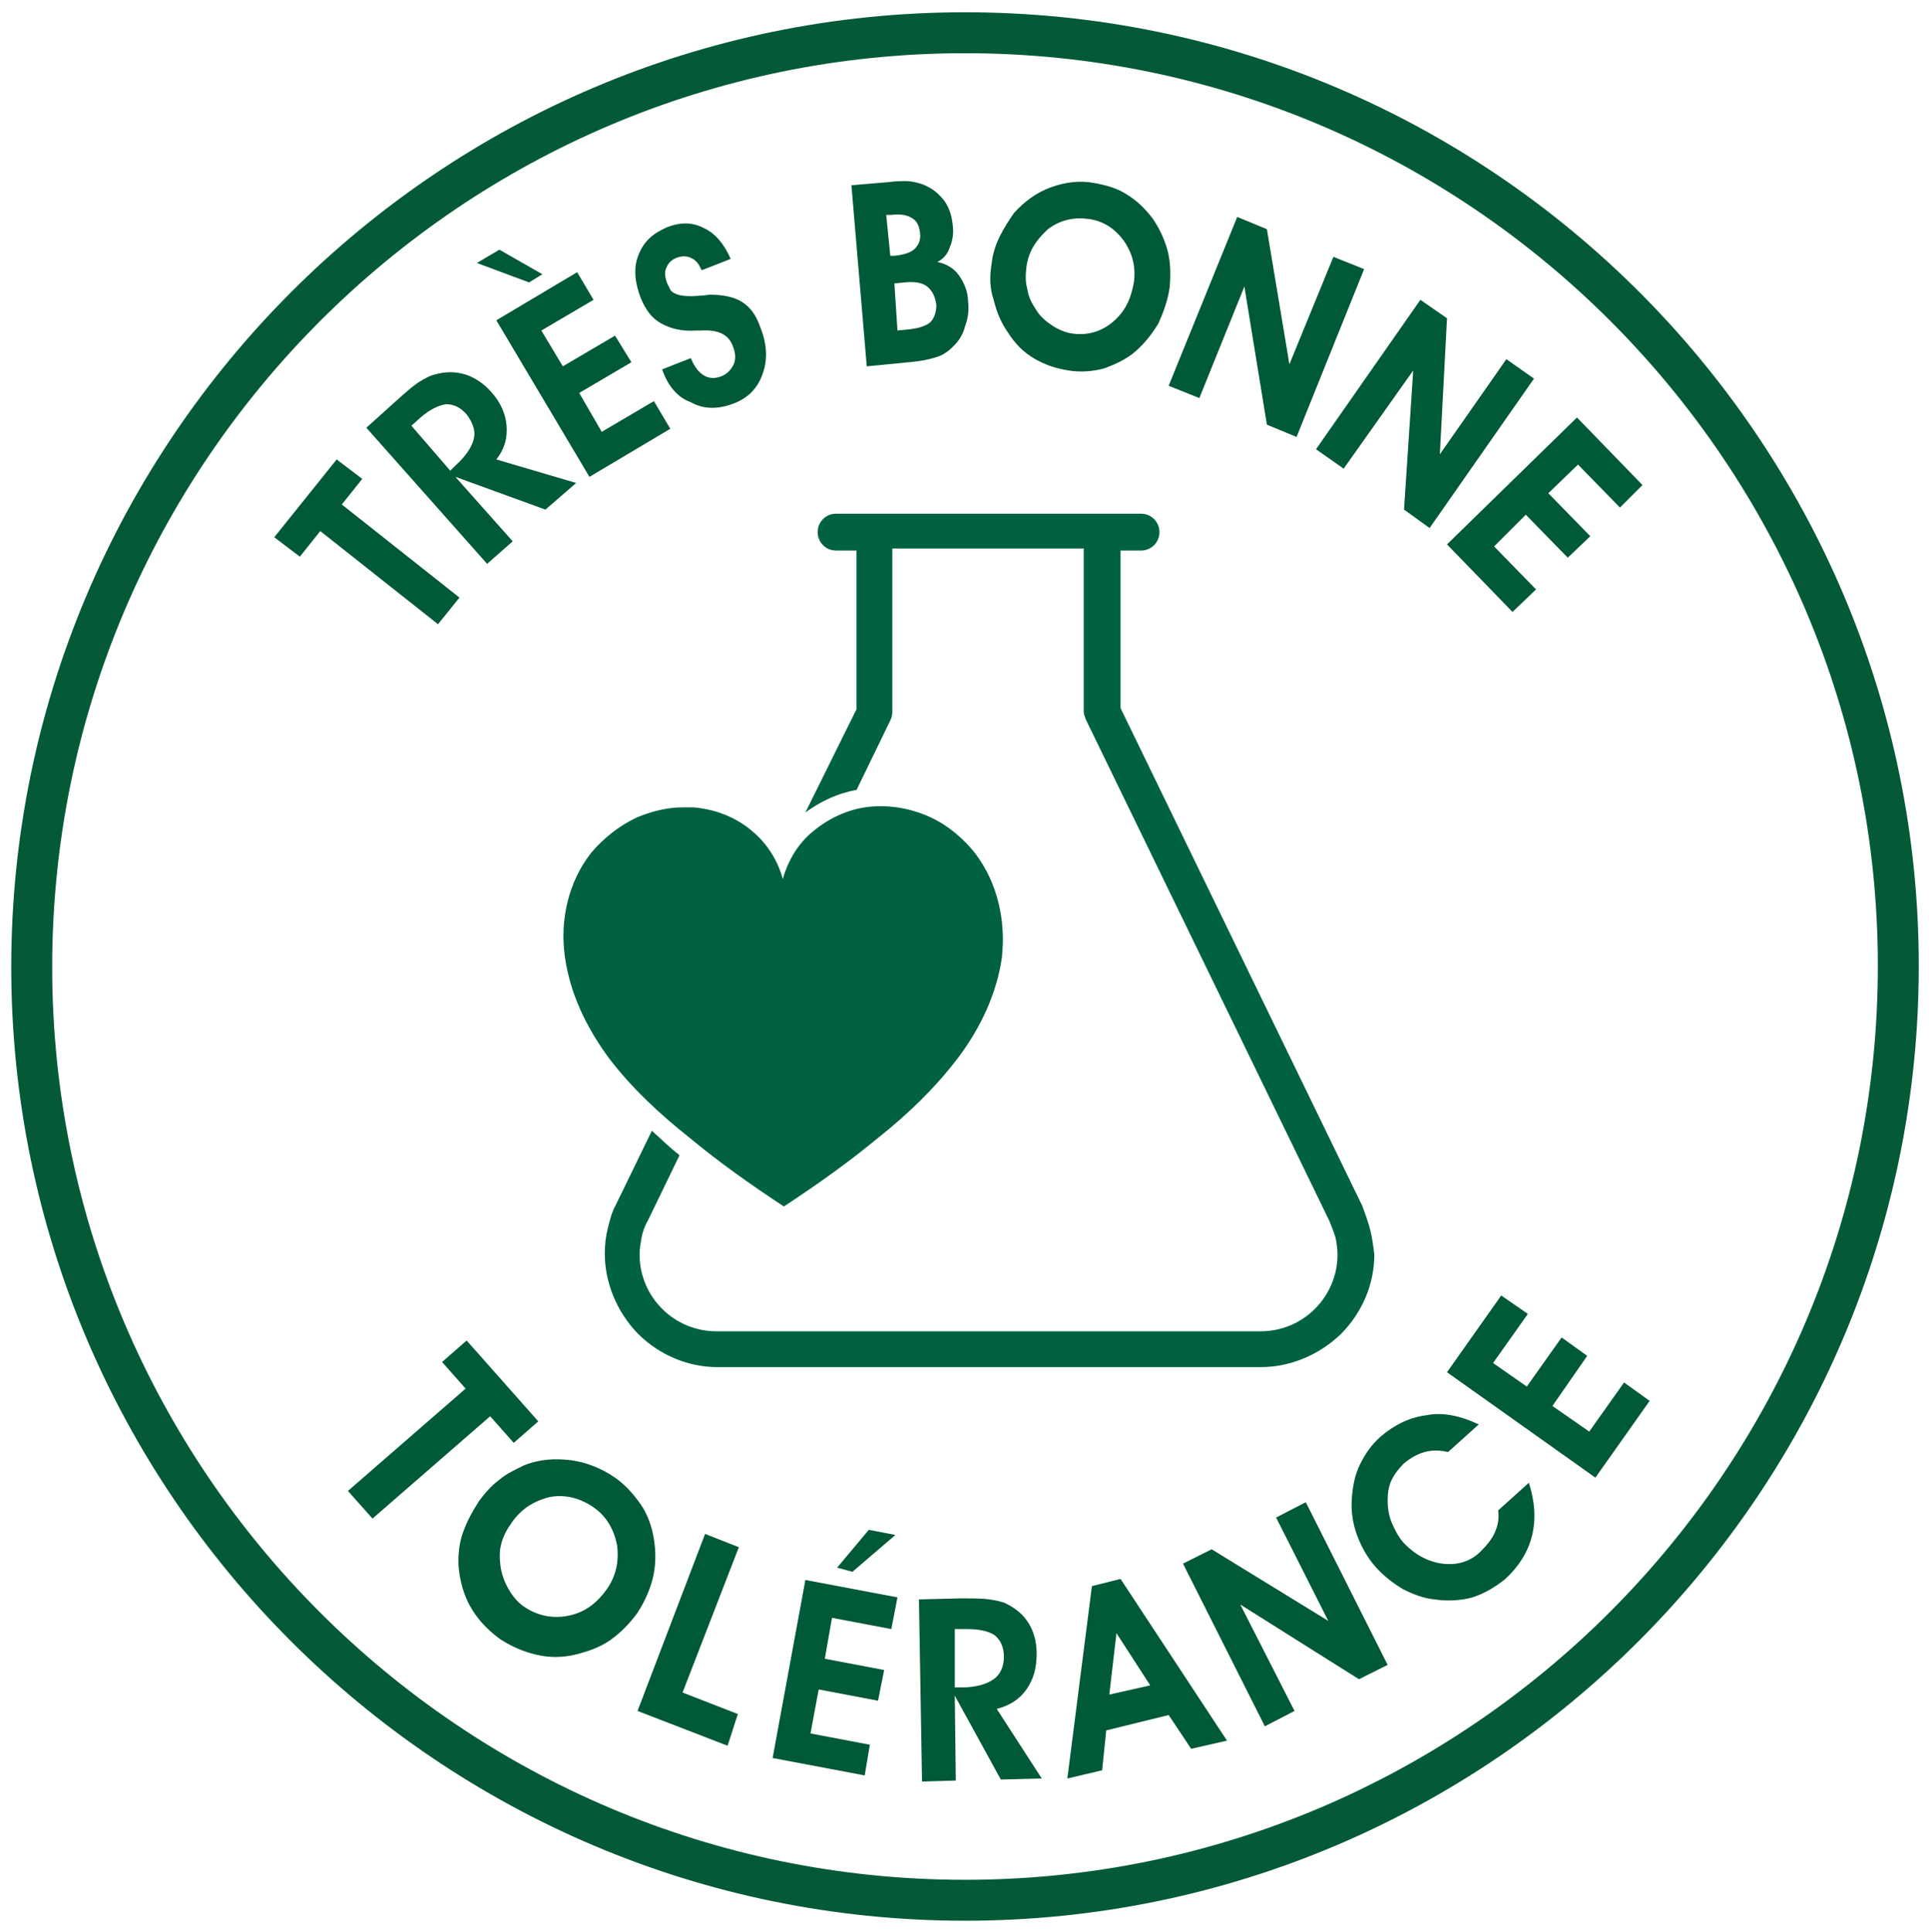
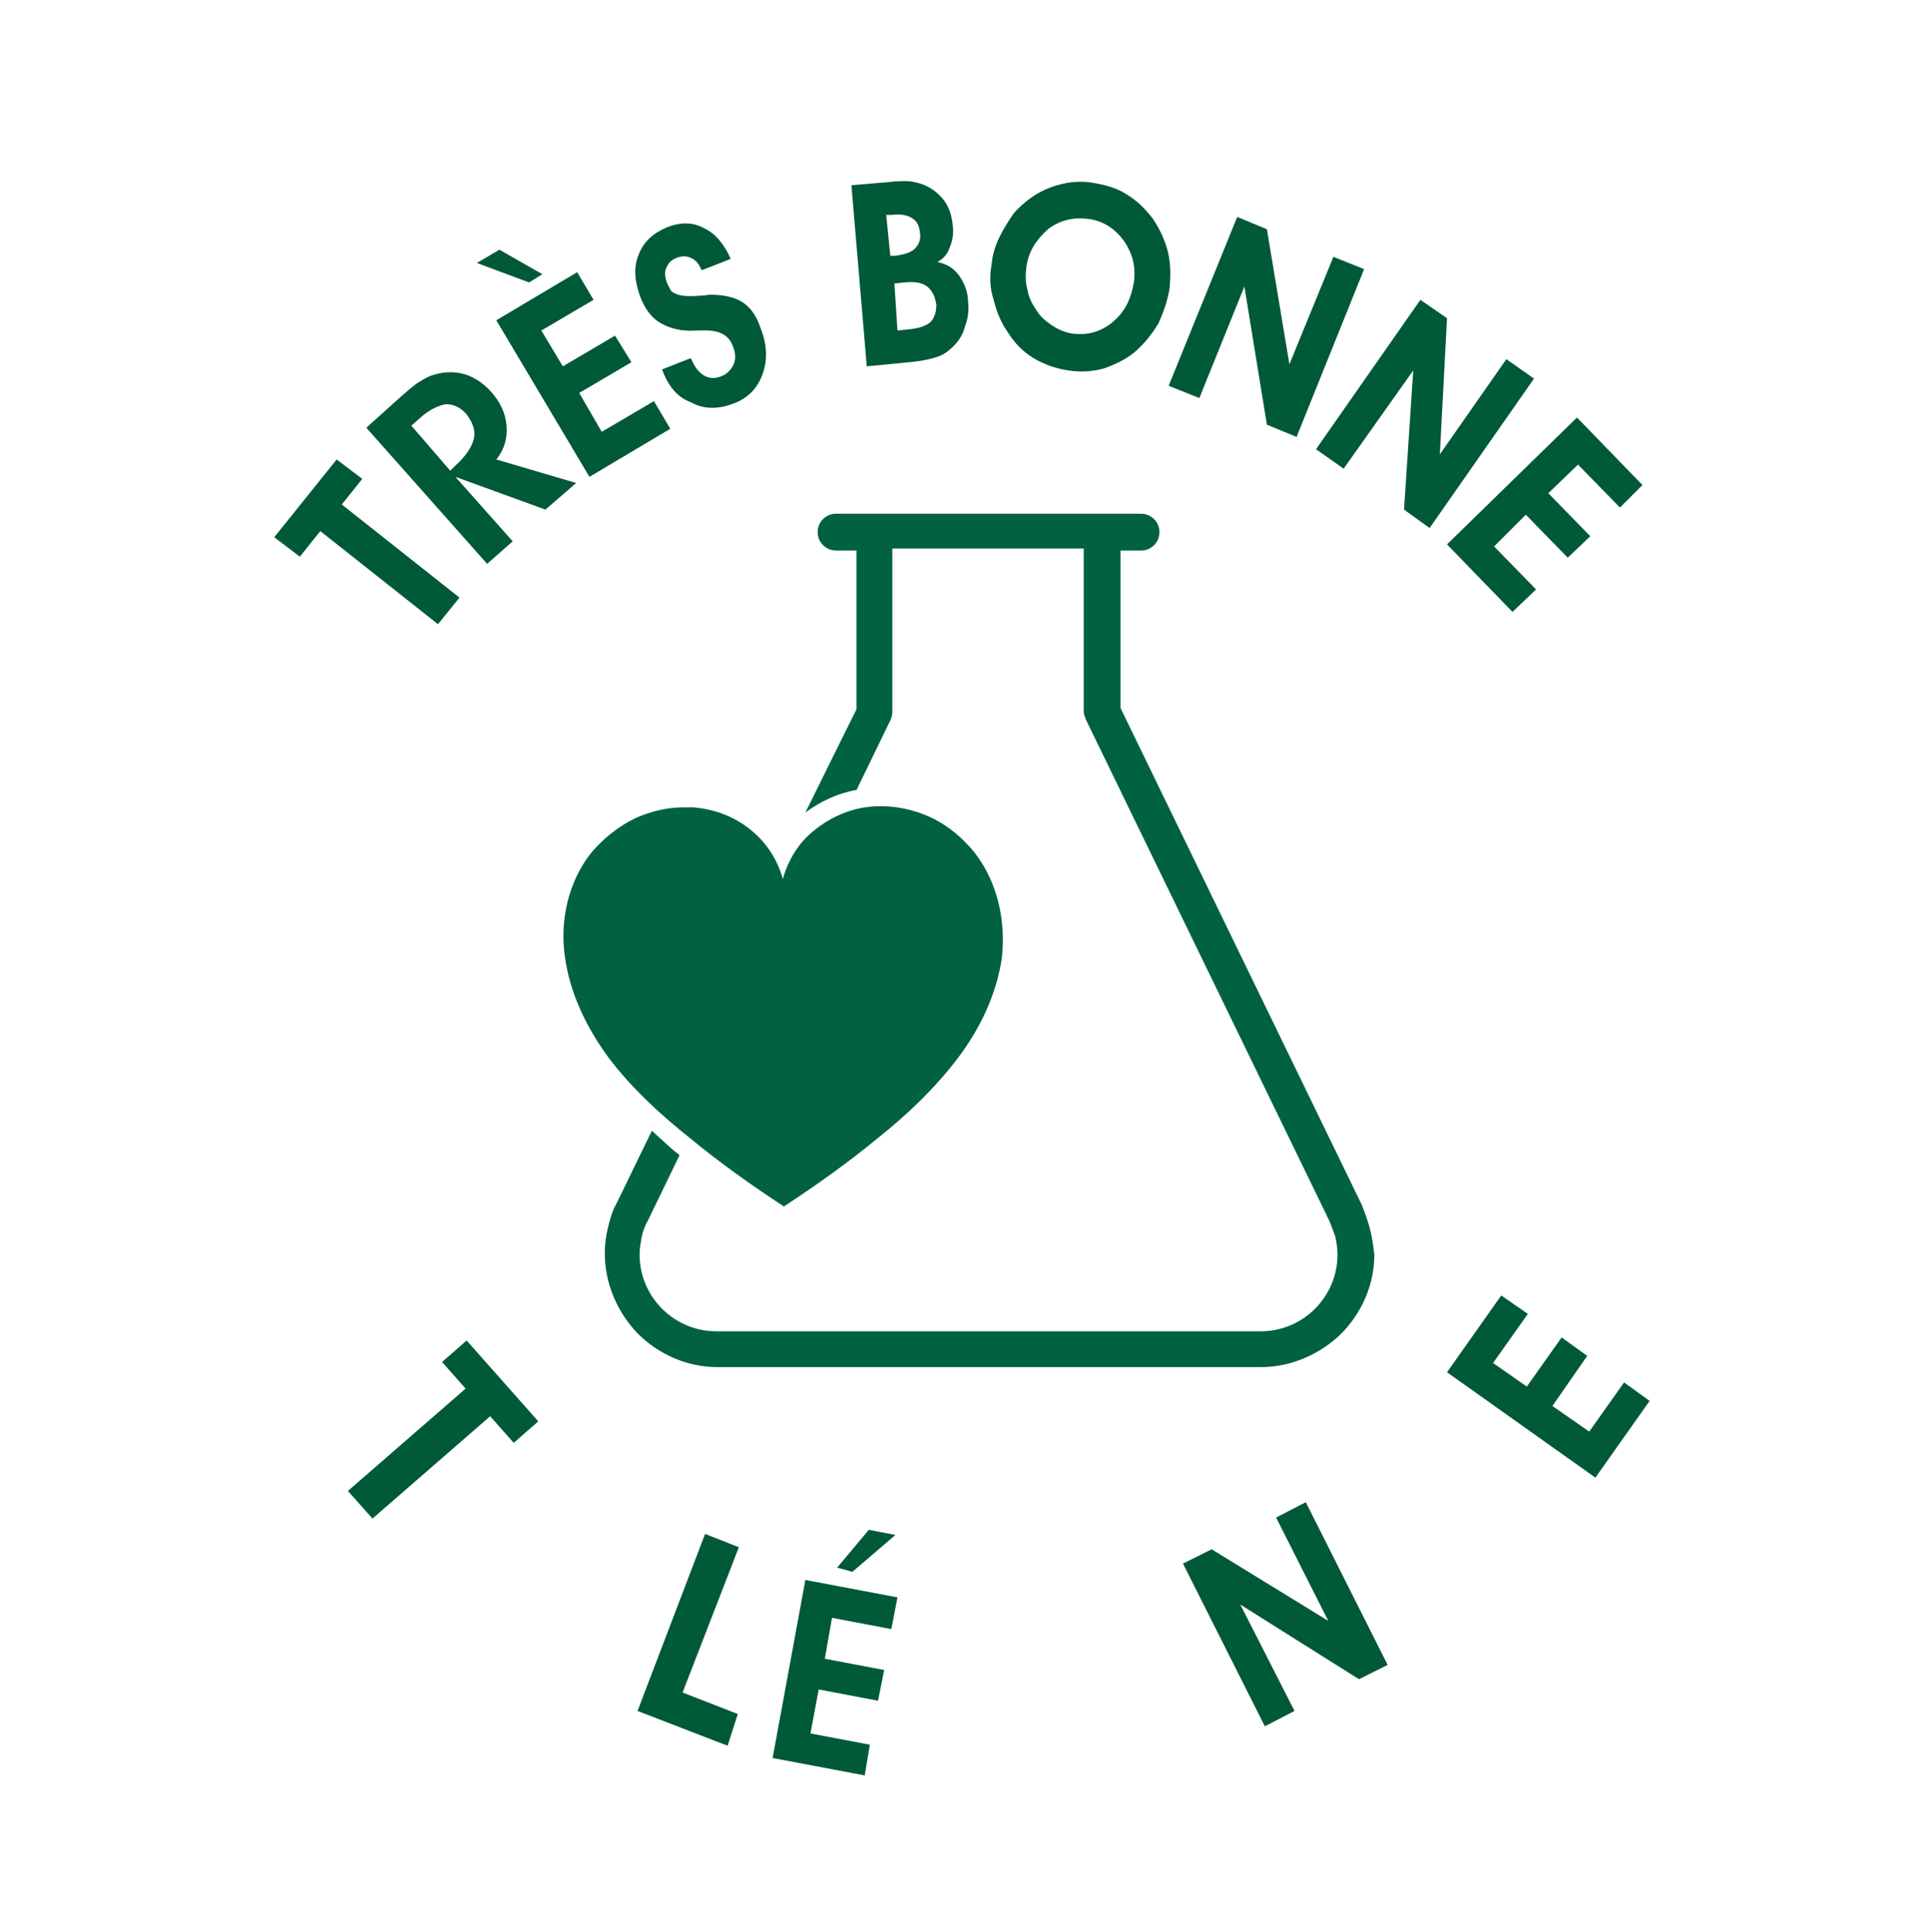
<svg xmlns="http://www.w3.org/2000/svg" version="1.0" id="Calque_1" x="0px" y="0px" width="188.5px" height="188.8px" viewBox="0 0 188.5 188.8" enable-background="new 0 0 188.5 188.8" xml:space="preserve">
  <g>
    <path fill="#005937" d="M52.6,138.9l-2.4,2.1l-2.3-2.6l-11.5,10l-2.4-2.7l11.5-10l-2.3-2.6l2.4-2.1L52.6,138.9z" />
-     <path fill="#005937" d="M46.8,146.7c0.6-0.8,1.2-1.5,2-2.1c0.7-0.6,1.6-1,2.4-1.4c1.5-0.6,3-0.7,4.6-0.5c1.5,0.2,3,0.8,4.3,1.7   c1,0.7,1.8,1.6,2.5,2.6s1.1,2.2,1.3,3.4c0.2,1.3,0.2,2.5-0.1,3.8c-0.3,1.2-0.8,2.3-1.5,3.4c-0.8,1.1-1.7,2-2.7,2.7   s-2.2,1.1-3.4,1.4c-1.3,0.3-2.5,0.3-3.8,0s-2.4-0.8-3.5-1.5c-1.1-0.8-2-1.7-2.7-2.8s-1.1-2.3-1.3-3.6c-0.2-1.2-0.1-2.5,0.2-3.6   C45.5,148.9,46.1,147.8,46.8,146.7z M50,148.8c-0.5,0.7-0.8,1.3-1,2s-0.2,1.4-0.1,2.2c0.1,0.8,0.4,1.6,0.8,2.3s0.9,1.3,1.5,1.7   c1.3,0.9,2.8,1.2,4.3,0.9c1.6-0.3,2.8-1.2,3.8-2.6c0.9-1.3,1.2-2.7,1-4.3c-0.3-1.5-1-2.8-2.3-3.7s-2.8-1.3-4.3-1   C52.1,146.7,50.9,147.5,50,148.8z" />
    <path fill="#005937" d="M71.1,170.6l-8.8-3.4l6.6-17.3l3.3,1.3l-5.5,14.2l5.4,2.1L71.1,170.6z" />
    <path fill="#005937" d="M84.5,173.5l-9-1.7l3.2-17.4l9,1.7l-0.6,3.1l-5.8-1.1l-0.7,4l5.8,1.1l-0.6,3l-5.8-1.1l-0.8,4.3l5.8,1.1   L84.5,173.5z M81.8,153.2l3.1-3.7l2.6,0.5l-4.2,3.6L81.8,153.2z" />
-     <path fill="#005937" d="M93.4,174l-3.3,0.1l-0.3-17.8l4-0.1c1.3,0,2.2,0,2.9,0.1c0.6,0.1,1.2,0.2,1.6,0.4c1,0.5,1.7,1.1,2.2,1.9   c0.5,0.8,0.8,1.8,0.8,3c0,1.4-0.3,2.5-1,3.5s-1.7,1.6-2.9,1.9l4.4,6.8l-4,0.1l-4.5-8.2L93.4,174z M93.3,164.9h0.7   c1.3,0,2.4-0.3,3.1-0.8s1-1.3,1-2.2s-0.3-1.6-0.9-2.1c-0.6-0.4-1.5-0.6-2.7-0.6h-1.2V164.9z" />
-     <path fill="#005937" d="M108.1,169.1l-0.4,3.9l-3.4,0.8l2.4-18.8l2.8-0.7l10.4,15.8l-3.5,0.8l-2.2-3.3L108.1,169.1z M112.4,164.7   l-3.3-5.1l-0.7,6L112.4,164.7z" />
    <path fill="#005937" d="M126.5,167.2l-2.9,1.5l-8-15.9l2.8-1.4l11.4,7l-5.1-10.1l2.9-1.5l8,15.9l-2.8,1.4l-11.6-7.3L126.5,167.2z" />
-     <path fill="#005937" d="M144.5,139.2l-3,2.7c-0.8-0.2-1.6-0.2-2.3,0s-1.4,0.6-2,1.1c-0.5,0.5-0.9,1-1.2,1.6s-0.4,1.3-0.4,2   s0.1,1.5,0.4,2.2c0.3,0.7,0.6,1.3,1.1,1.9c1.1,1.2,2.4,1.9,3.8,2.1c1.5,0.2,2.8-0.2,3.8-1.2c0.6-0.6,1.1-1.2,1.4-1.9   s0.4-1.4,0.3-2.1l3-2.7c0.6,1.9,0.7,3.6,0.3,5.2s-1.3,3-2.6,4.2c-1,0.8-2,1.4-3.2,1.8c-1.1,0.3-2.4,0.4-3.7,0.2   c-1.1-0.1-2.1-0.5-3.1-1c-1-0.6-1.9-1.3-2.7-2.2s-1.4-2-1.8-3.1s-0.6-2.3-0.5-3.6c0.1-1.2,0.3-2.3,0.8-3.3s1.1-1.9,2-2.7   c1.4-1.2,2.9-1.9,4.5-2.1C140.9,138,142.6,138.3,144.5,139.2z" />
    <path fill="#005937" d="M161.2,136.9l-5.3,7.5l-14.5-10.3l5.3-7.5l2.6,1.8l-3.4,4.8l3.3,2.3l3.4-4.8l2.5,1.8l-3.4,4.9l3.6,2.5   l3.4-4.8L161.2,136.9z" />
  </g>
  <g>
    <path fill="#005937" d="M32.9,44.9l2.5,1.9l-2,2.5l11.5,9.1L42.8,61l-11.5-9.1l-2,2.5l-2.5-1.9L32.9,44.9z" />
    <path fill="#005937" d="M50.1,52.9l-2.5,2.2L35.8,41.8l3-2.7c1-0.9,1.7-1.5,2.2-1.8s1-0.6,1.5-0.7c1-0.3,2-0.3,3,0   c0.9,0.3,1.8,0.9,2.5,1.7c0.9,1,1.4,2.1,1.5,3.3s-0.2,2.3-1,3.3l7.8,2.3l-3,2.6l-8.8-3.2L50.1,52.9z M44,46l0.5-0.5   c1-0.9,1.6-1.8,1.8-2.6s-0.1-1.6-0.7-2.4c-0.6-0.7-1.3-1-2-1c-0.7,0.1-1.6,0.5-2.5,1.3l-0.9,0.8L44,46z" />
    <path fill="#005937" d="M53,26.8l-1.3,0.8l-5.1-1.9l2.2-1.3L53,26.8z M65.5,41.9l-7.9,4.7l-9.1-15.3l7.9-4.7l1.6,2.7l-5.1,3   l2.1,3.5l5.1-3l1.6,2.6l-5.1,3l2.2,3.8l5.1-3L65.5,41.9z" />
    <path fill="#005937" d="M64.7,36.1l2.8-1.1l0.1,0.2c0.3,0.7,0.7,1.2,1.2,1.5s1.1,0.3,1.6,0.1c0.6-0.2,1-0.6,1.3-1.2   c0.2-0.5,0.2-1.1-0.1-1.8c-0.4-1.1-1.4-1.6-3.1-1.5c-0.2,0-0.4,0-0.5,0c-1.4,0.1-2.5-0.2-3.4-0.7c-0.9-0.5-1.5-1.3-2-2.5   c-0.6-1.6-0.7-3-0.2-4.2c0.5-1.3,1.4-2.1,2.8-2.7c1.3-0.5,2.5-0.5,3.6,0.1c1.1,0.5,2,1.6,2.6,3l-2.8,1.1l-0.1-0.1   c-0.2-0.5-0.5-0.9-1-1.1c-0.4-0.2-0.9-0.2-1.4,0s-0.8,0.5-1,1c-0.2,0.4-0.1,1,0.1,1.5c0.1,0.2,0.2,0.4,0.3,0.6s0.3,0.3,0.5,0.4   c0.4,0.2,1.2,0.3,2.3,0.2c0.5,0,0.9-0.1,1.1-0.1c1.2,0,2.3,0.2,3.1,0.7c0.8,0.5,1.4,1.3,1.8,2.5c0.7,1.7,0.7,3.3,0.2,4.6   c-0.5,1.4-1.5,2.4-3,2.9c-1.4,0.5-2.8,0.5-4-0.2C66.3,38.9,65.3,37.8,64.7,36.1z" />
    <path fill="#005937" d="M84.7,35.8l-1.5-17.7l3.6-0.3c0.7-0.1,1.3-0.1,1.8-0.1c0.4,0,0.8,0.1,1.2,0.2c1,0.3,1.7,0.8,2.3,1.5   s0.9,1.6,1,2.6c0.1,0.8,0,1.5-0.3,2.2c-0.2,0.6-0.6,1.1-1.2,1.4c0.9,0.2,1.6,0.6,2.1,1.3c0.5,0.7,0.9,1.6,0.9,2.6   c0.1,0.8,0,1.6-0.3,2.4c-0.2,0.8-0.6,1.4-1.1,1.9s-1,0.9-1.7,1.1c-0.6,0.2-1.5,0.4-2.7,0.5L84.7,35.8z M87,25h0.4   c0.9-0.1,1.6-0.3,2-0.7c0.4-0.4,0.6-0.9,0.5-1.6c-0.1-0.7-0.3-1.1-0.8-1.4s-1.1-0.4-2-0.3h-0.5L87,25z M87.7,32.3l1-0.1   c1-0.1,1.7-0.3,2.2-0.7c0.4-0.4,0.6-1,0.6-1.7c-0.1-0.8-0.4-1.4-0.9-1.8s-1.3-0.5-2.2-0.4l-1,0.1L87.7,32.3z" />
    <path fill="#005937" d="M96.9,25.8c0.1-1,0.4-1.9,0.8-2.7c0.4-0.8,0.9-1.6,1.4-2.3c1-1.1,2.2-2,3.6-2.5c1.4-0.5,2.8-0.7,4.3-0.4   c1.1,0.2,2.2,0.5,3.1,1.1c1,0.6,1.8,1.4,2.5,2.3c0.7,1,1.2,2.1,1.5,3.2c0.3,1.2,0.3,2.3,0.2,3.6c-0.2,1.3-0.6,2.4-1.1,3.5   c-0.6,1-1.3,1.9-2.2,2.7c-0.9,0.8-2,1.3-3.1,1.7c-1.1,0.3-2.3,0.4-3.5,0.2c-1.3-0.2-2.4-0.6-3.4-1.2s-1.8-1.4-2.5-2.5   c-0.7-1-1.1-2-1.4-3.2C96.7,28.1,96.7,27,96.9,25.8z M100.3,26.1c-0.1,0.8-0.1,1.5,0.1,2.2c0.1,0.7,0.4,1.3,0.8,1.9   c0.4,0.7,1,1.2,1.6,1.6c0.6,0.4,1.3,0.7,2,0.8c1.5,0.2,2.8-0.2,3.9-1.1c1.2-1,1.8-2.2,2.1-3.9c0.2-1.5-0.1-2.8-1-4.1   c-0.9-1.2-2-1.9-3.4-2.1c-1.5-0.2-2.8,0.1-4,1C101.2,23.5,100.5,24.6,100.3,26.1z" />
    <path fill="#005937" d="M117.2,38.9l-3-1.2l6.7-16.5l2.9,1.2l2.2,13.2l4.3-10.5l3,1.2l-6.6,16.4l-2.9-1.2l-2.2-13.5L117.2,38.9z" />
    <path fill="#005937" d="M131.3,45.8l-2.7-1.9l10.2-14.6l2.6,1.8l-0.7,13.3l6.5-9.3l2.7,1.9l-10.2,14.6l-2.5-1.8l0.9-13.6   L131.3,45.8z" />
    <path fill="#005937" d="M147.8,59.8l-6.4-6.6l12.7-12.4l6.4,6.6l-2.2,2.2l-4.1-4.2l-2.9,2.8l4.1,4.2l-2.2,2.1l-4.1-4.2l-3.1,3.1   l4.1,4.2L147.8,59.8z" />
  </g>
-   <path fill="none" stroke="#045A37" stroke-width="4" stroke-miterlimit="10" d="M94.3,185.7c-50.3,0-91.2-40.9-91.2-91.2  S44,3.2,94.3,3.2s91.2,40.9,91.2,91.2S144.6,185.7,94.3,185.7z" />
  <g>
    <g>
      <path fill="#006241" d="M66.7,78.9c-1.5,0-3.1,0.4-4.5,1c-1.7,0.8-3.2,2-4.4,3.4c-2.3,2.9-3.1,6.7-2.6,10.2    c0.5,3.6,2.1,6.9,4.3,9.9c2.2,2.9,5,5.5,7.9,7.8c2.9,2.4,6,4.6,9.2,6.7c3.2-2.1,6.3-4.3,9.2-6.7c2.9-2.3,5.6-4.9,7.8-7.8    c2.2-2.9,3.8-6.3,4.3-9.8c0.4-3.6-0.4-7.3-2.6-10.2c-1.1-1.4-2.6-2.7-4.3-3.5c-1.7-0.8-3.6-1.2-5.5-1.1c-2.2,0.1-4.3,1-6,2.4    c-1.5,1.2-2.5,2.9-3,4.7c-0.5-1.8-1.5-3.4-2.9-4.6c-1.6-1.4-3.6-2.2-5.8-2.4C67.4,78.9,67.1,78.9,66.7,78.9z" />
      <path fill="#006241" d="M133.9,120.2L133.9,120.2c-0.2-0.8-0.5-1.6-0.8-2.4l-23.6-48.6V53.8h2c1,0,1.8-0.8,1.8-1.8    s-0.8-1.8-1.8-1.8H81.7c-1,0-1.8,0.8-1.8,1.8s0.8,1.8,1.8,1.8h2v15.5l-5,10.1c1.5-1.1,3.2-1.9,5-2.2l3.3-6.8    c0.1-0.2,0.2-0.5,0.2-0.8V53.6h18.7v15.9c0,0.3,0.1,0.5,0.2,0.8l23.8,49c0.2,0.5,0.4,1,0.6,1.6c0.1,0.5,0.2,1.1,0.2,1.7    c0,2-0.8,3.9-2.2,5.3c-1.4,1.4-3.3,2.2-5.3,2.2H70c-2,0-3.9-0.8-5.3-2.2c-1.4-1.4-2.2-3.3-2.2-5.3c0-0.6,0.1-1.1,0.2-1.7    c0.1-0.5,0.3-1.1,0.6-1.6l3.1-6.4l-0.1-0.1c-0.8-0.6-1.7-1.5-2.6-2.3l-3.5,7.2c-0.4,0.7-0.6,1.5-0.8,2.3s-0.3,1.6-0.3,2.5    c0,2.9,1.2,5.7,3.2,7.8c2.1,2.1,4.9,3.3,7.8,3.3h53.1c2.9,0,5.7-1.2,7.8-3.2c2.1-2.1,3.3-4.9,3.3-7.8    C134.2,121.8,134.1,121,133.9,120.2z" />
    </g>
  </g>
</svg>